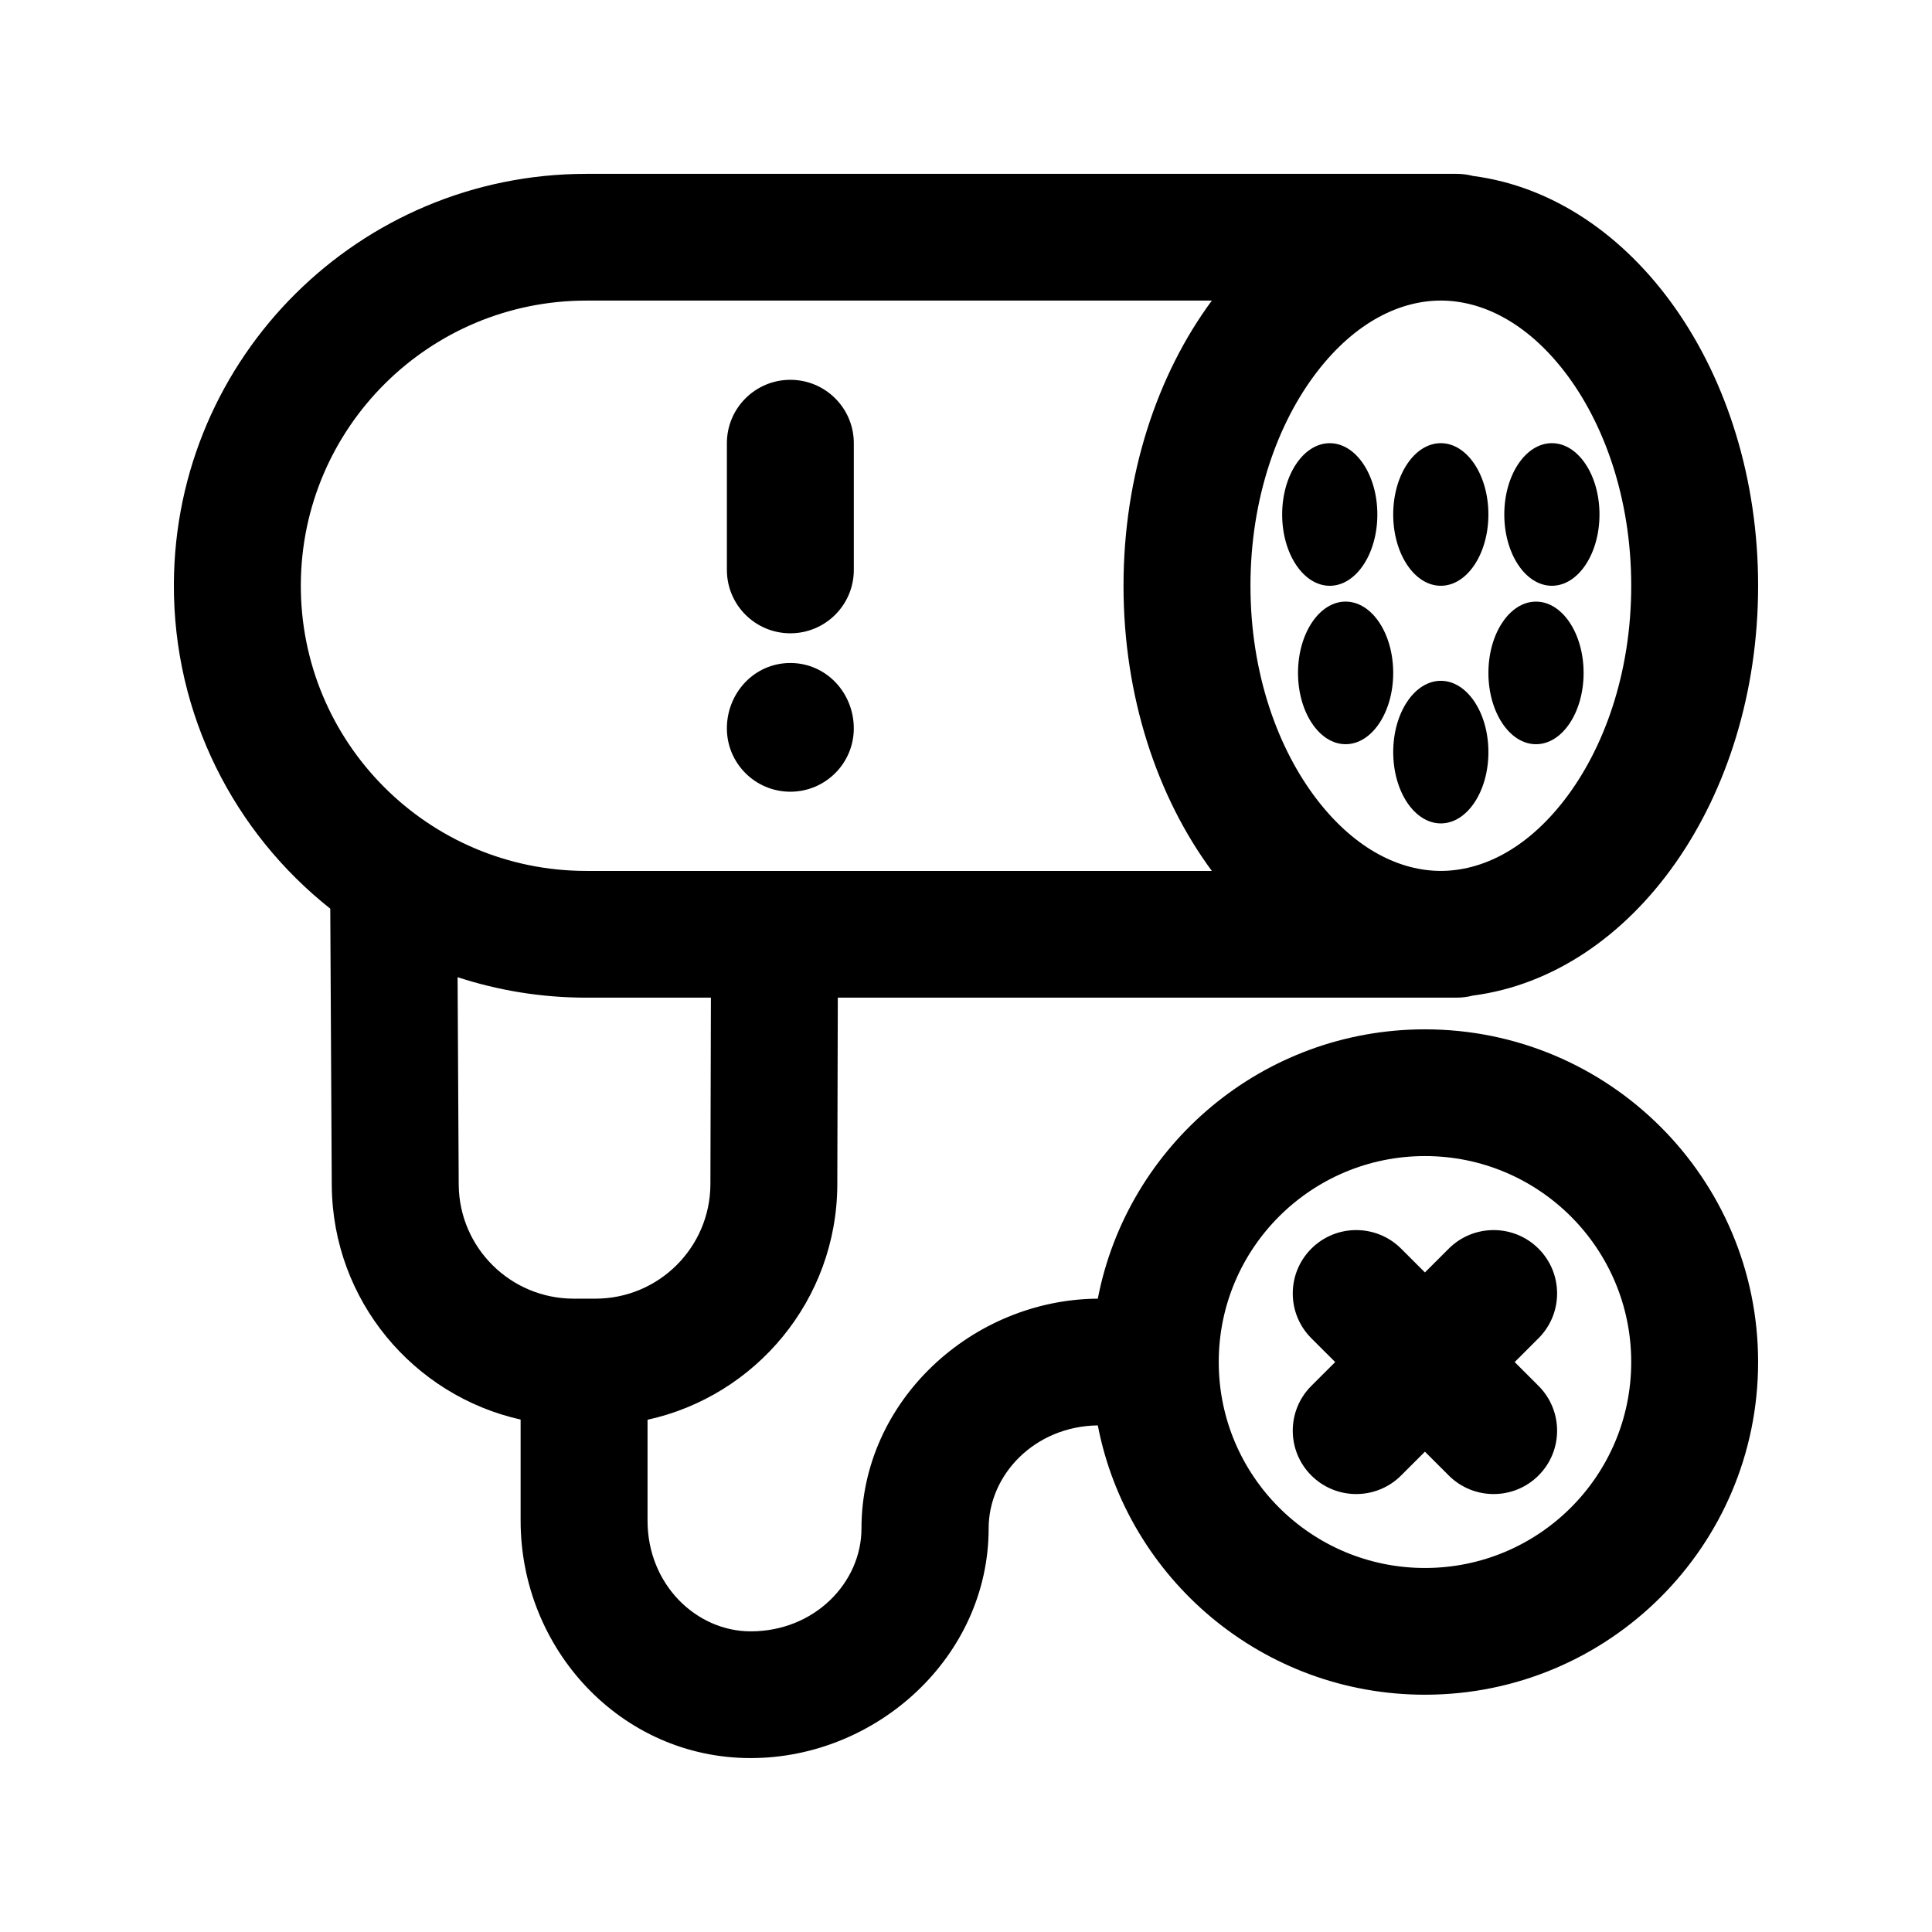
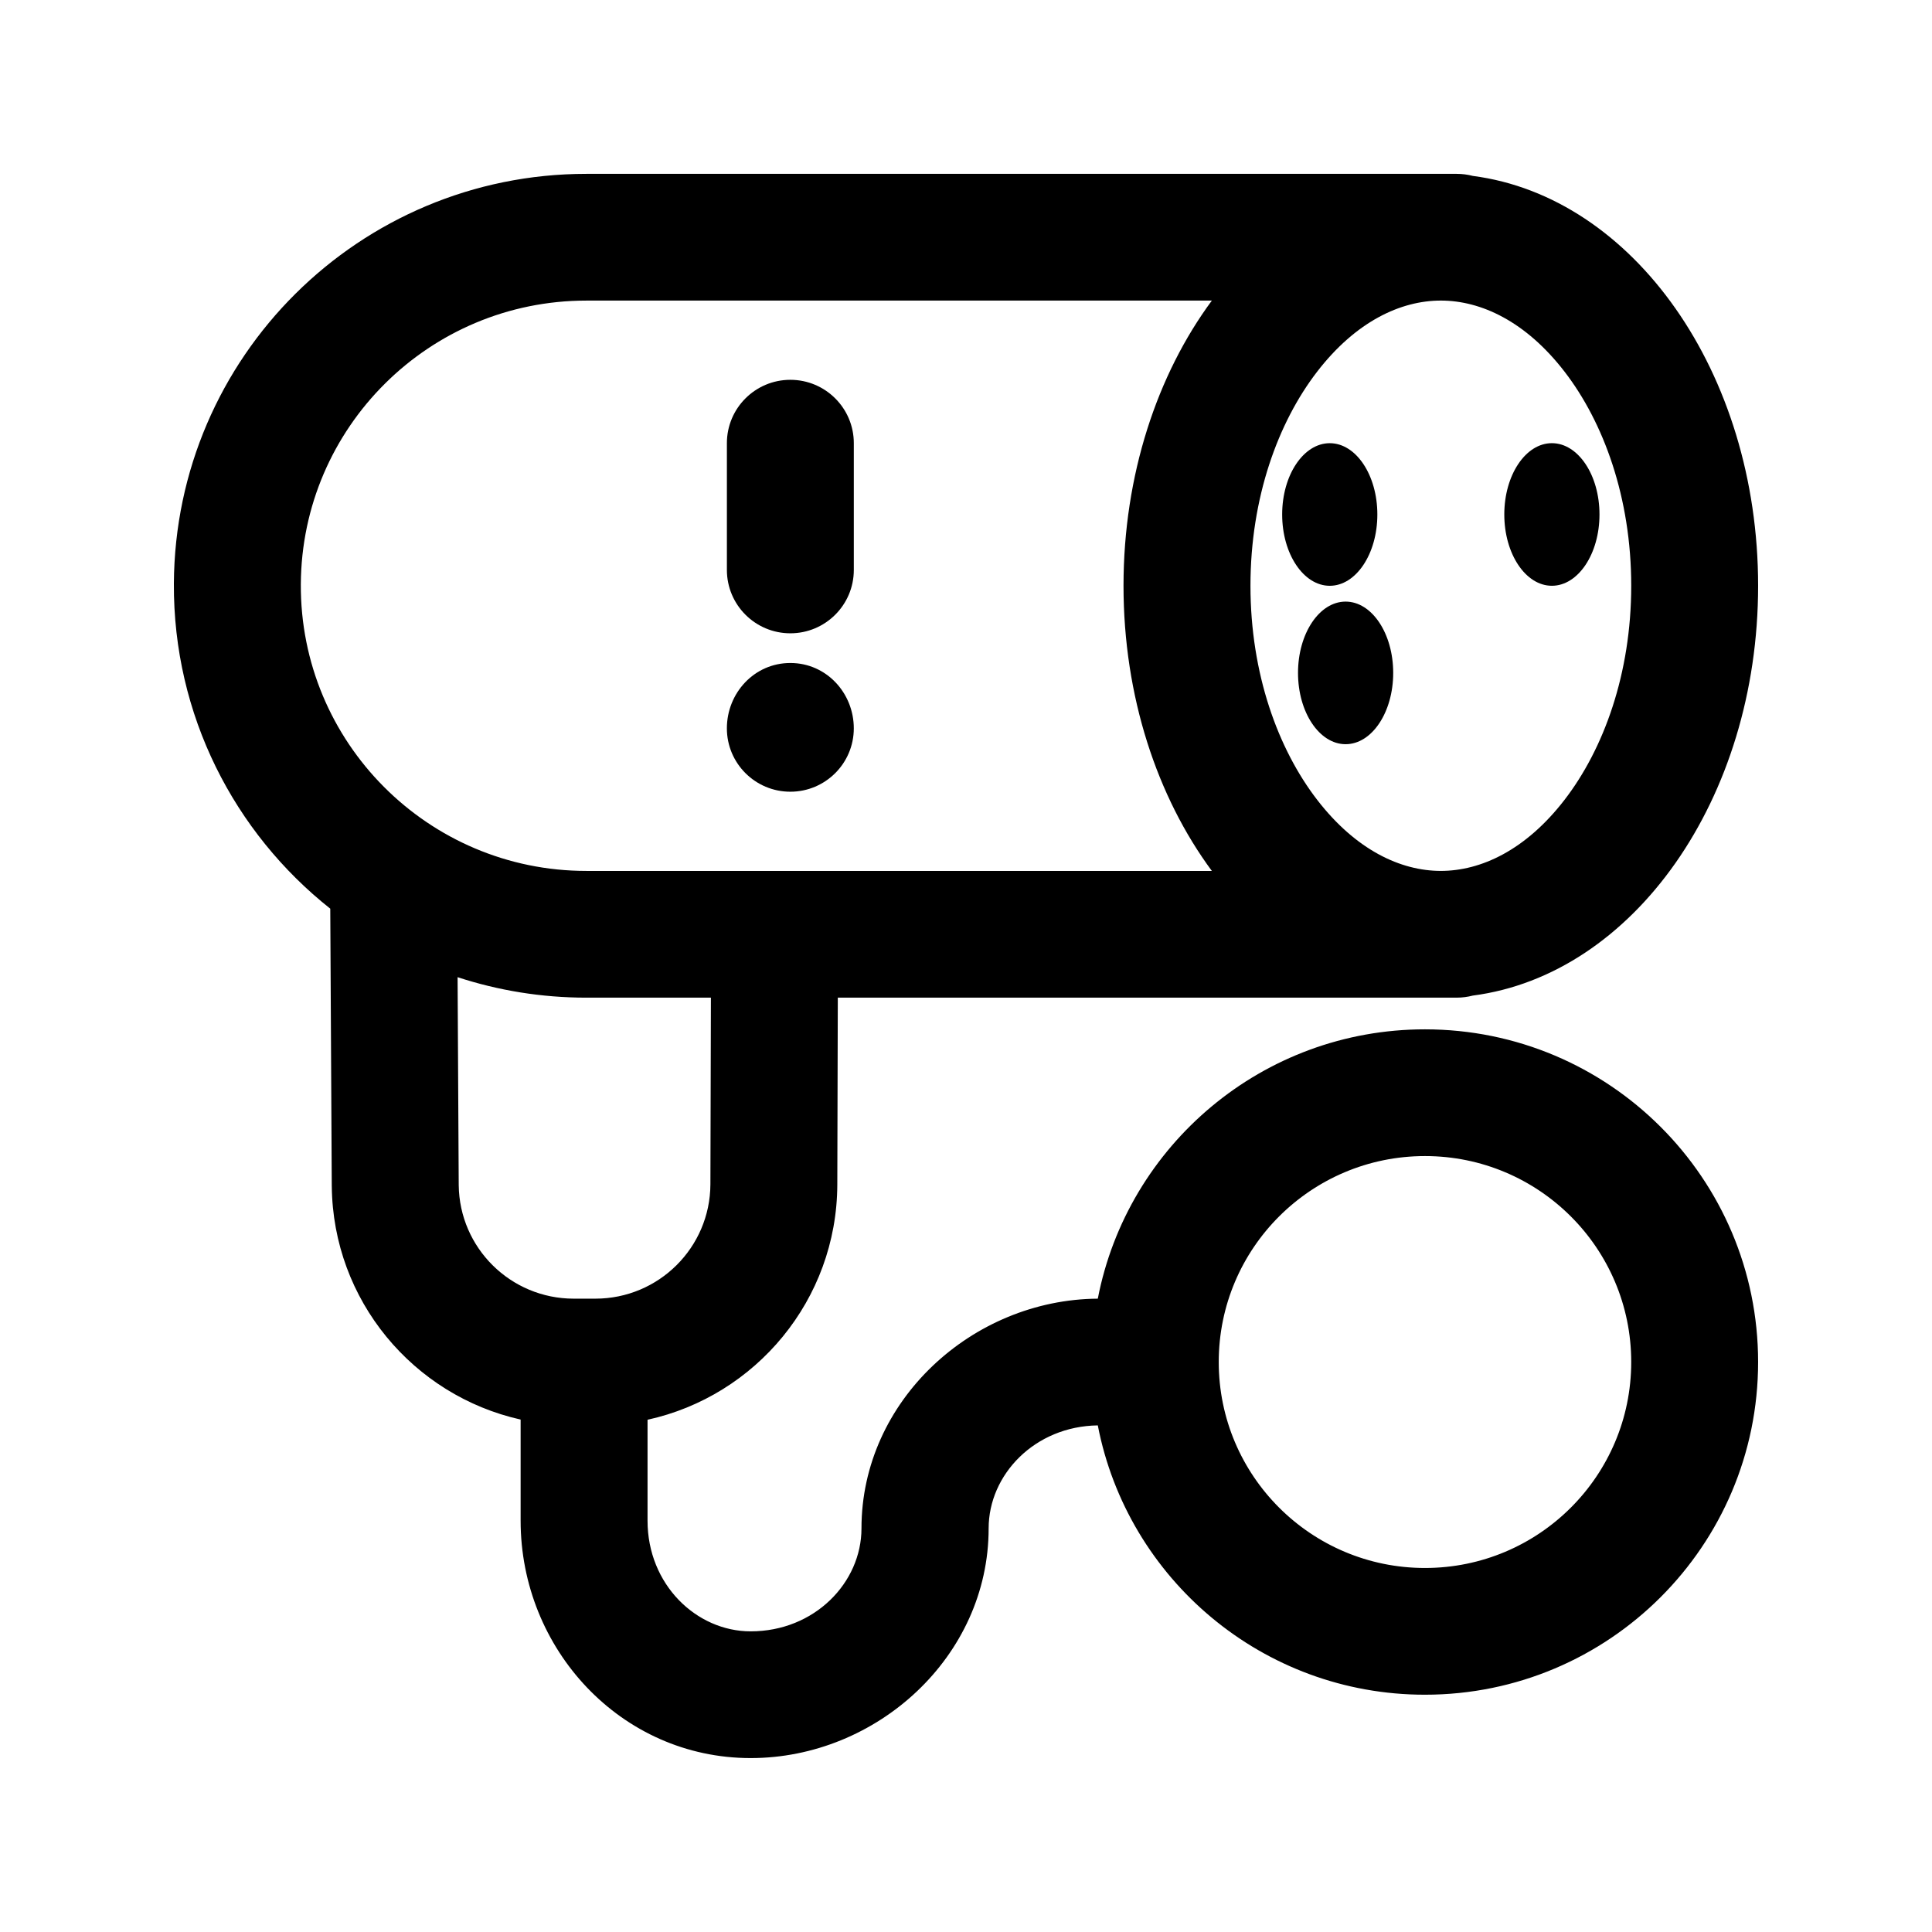
<svg xmlns="http://www.w3.org/2000/svg" fill="#000000" width="800px" height="800px" version="1.1" viewBox="144 144 512 512">
  <g>
    <path d="m353.45 311.83c-9.289 0-16.816-7.519-16.816-16.793v-33.59c0-9.273 7.527-16.793 16.816-16.793 9.289 0 16.82 7.519 16.82 16.793v33.59c0 9.273-7.531 16.793-16.82 16.793z" />
    <path d="m336.63 337.02c0 9.273 7.527 16.793 16.816 16.793 9.289 0 16.82-7.519 16.82-16.793 0-9.352-7.254-17.32-16.82-17.32-9.566 0-16.816 7.969-16.816 17.32z" />
-     <path d="m538.44 280.34c0 10.434-5.644 18.895-12.613 18.895-6.965 0-12.613-8.461-12.613-18.895s5.648-18.895 12.613-18.895c6.969 0 12.613 8.461 12.613 18.895z" />
-     <path d="m525.83 362.21c6.969 0 12.613-8.457 12.613-18.891 0-10.434-5.644-18.895-12.613-18.895-6.965 0-12.613 8.461-12.613 18.895 0 10.434 5.648 18.891 12.613 18.891z" />
-     <path d="m563.67 322.33c0 10.434-5.644 18.895-12.613 18.895-6.965 0-12.613-8.461-12.613-18.895s5.648-18.895 12.613-18.895c6.969 0 12.613 8.461 12.613 18.895z" />
    <path d="m500.6 341.22c6.969 0 12.613-8.461 12.613-18.895s-5.644-18.895-12.613-18.895c-6.965 0-12.613 8.461-12.613 18.895s5.648 18.895 12.613 18.895z" />
-     <path d="m567.88 280.34c0 10.434-5.648 18.895-12.613 18.895-6.969 0-12.613-8.461-12.613-18.895s5.644-18.895 12.613-18.895c6.965 0 12.613 8.461 12.613 18.895z" />
+     <path d="m567.88 280.34c0 10.434-5.648 18.895-12.613 18.895-6.969 0-12.613-8.461-12.613-18.895s5.644-18.895 12.613-18.895c6.965 0 12.613 8.461 12.613 18.895" />
    <path d="m496.4 299.24c6.965 0 12.613-8.461 12.613-18.895s-5.648-18.895-12.613-18.895c-6.965 0-12.613 8.461-12.613 18.895s5.648 18.895 12.613 18.895z" />
-     <path d="m491.52 535.02c-6.57-6.559-6.57-17.191 0-23.75l6.316-6.309-6.316-6.309c-6.566-6.555-6.566-17.191 0-23.75 6.566-6.555 17.215-6.555 23.785 0l6.316 6.309 6.316-6.309c6.57-6.555 17.219-6.555 23.785 0 6.566 6.559 6.566 17.195 0 23.75l-6.316 6.309 6.316 6.309c6.566 6.559 6.566 17.191 0 23.75-6.566 6.559-17.215 6.559-23.785 0l-6.316-6.309-6.316 6.309c-6.57 6.559-17.219 6.559-23.785 0z" />
    <path d="m534.32 190.62c-1.367-0.355-2.805-0.547-4.281-0.547h-230.64c-60.137 0-108.98 48.504-109.32 108.55-0.191 34.906 16.043 66.062 41.445 86.184l0.398 73.504 0.004 0.035c0.297 30.289 21.621 55.496 50.043 61.852v26.801c0 34.023 26.59 62.91 60.965 62.91 33.41 0 63.066-26.867 63.066-60.875 0-14.242 12.215-27.066 28.93-27.289 7.856 40.66 43.684 71.371 86.695 71.371 48.762 0 88.293-39.473 88.293-88.168 0-48.691-39.531-88.164-88.293-88.164-43.012 0-78.844 30.711-86.695 71.375-33.246 0.223-62.629 27.039-62.629 60.875 0 14.363-12.422 27.289-29.367 27.289-14.387 0-27.328-12.406-27.328-29.324v-26.75c28.672-6.293 50.164-31.754 50.289-62.273l0.133-49.59h164.01c1.477 0 2.914-0.191 4.281-0.547 42.457-5.523 75.602-52.043 75.602-108.61 0-56.57-33.145-103.09-75.602-108.61zm-69.168 33.039h-165.75c-41.633 0-75.449 33.582-75.68 75.152-0.23 41.902 33.719 75.992 75.68 75.992h165.75c-14.496-19.613-23.41-46.242-23.41-75.57 0-29.332 8.914-55.961 23.41-75.574zm-165.75 184.73h32.996l-0.133 49.453v0.016c-0.074 16.754-13.699 30.301-30.484 30.301h-5.734c-16.707 0-30.301-13.426-30.48-30.105l-0.301-55.09c10.738 3.519 22.215 5.426 34.137 5.426zm276.89-109.16c0 23.375-7.336 43.312-17.652 56.707-10.289 13.355-22.176 18.863-32.801 18.863-10.621 0-22.508-5.508-32.797-18.863-10.32-13.395-17.656-33.332-17.656-56.707 0-23.379 7.336-43.316 17.656-56.711 10.289-13.355 22.176-18.863 32.797-18.863 10.625 0 22.512 5.508 32.801 18.863 10.316 13.395 17.652 33.332 17.652 56.711zm0 205.72c0 30.145-24.469 54.582-54.656 54.582s-54.656-24.438-54.656-54.582c0-30.141 24.469-54.578 54.656-54.578s54.656 24.438 54.656 54.578z" fill-rule="evenodd" />
  </g>
</svg>